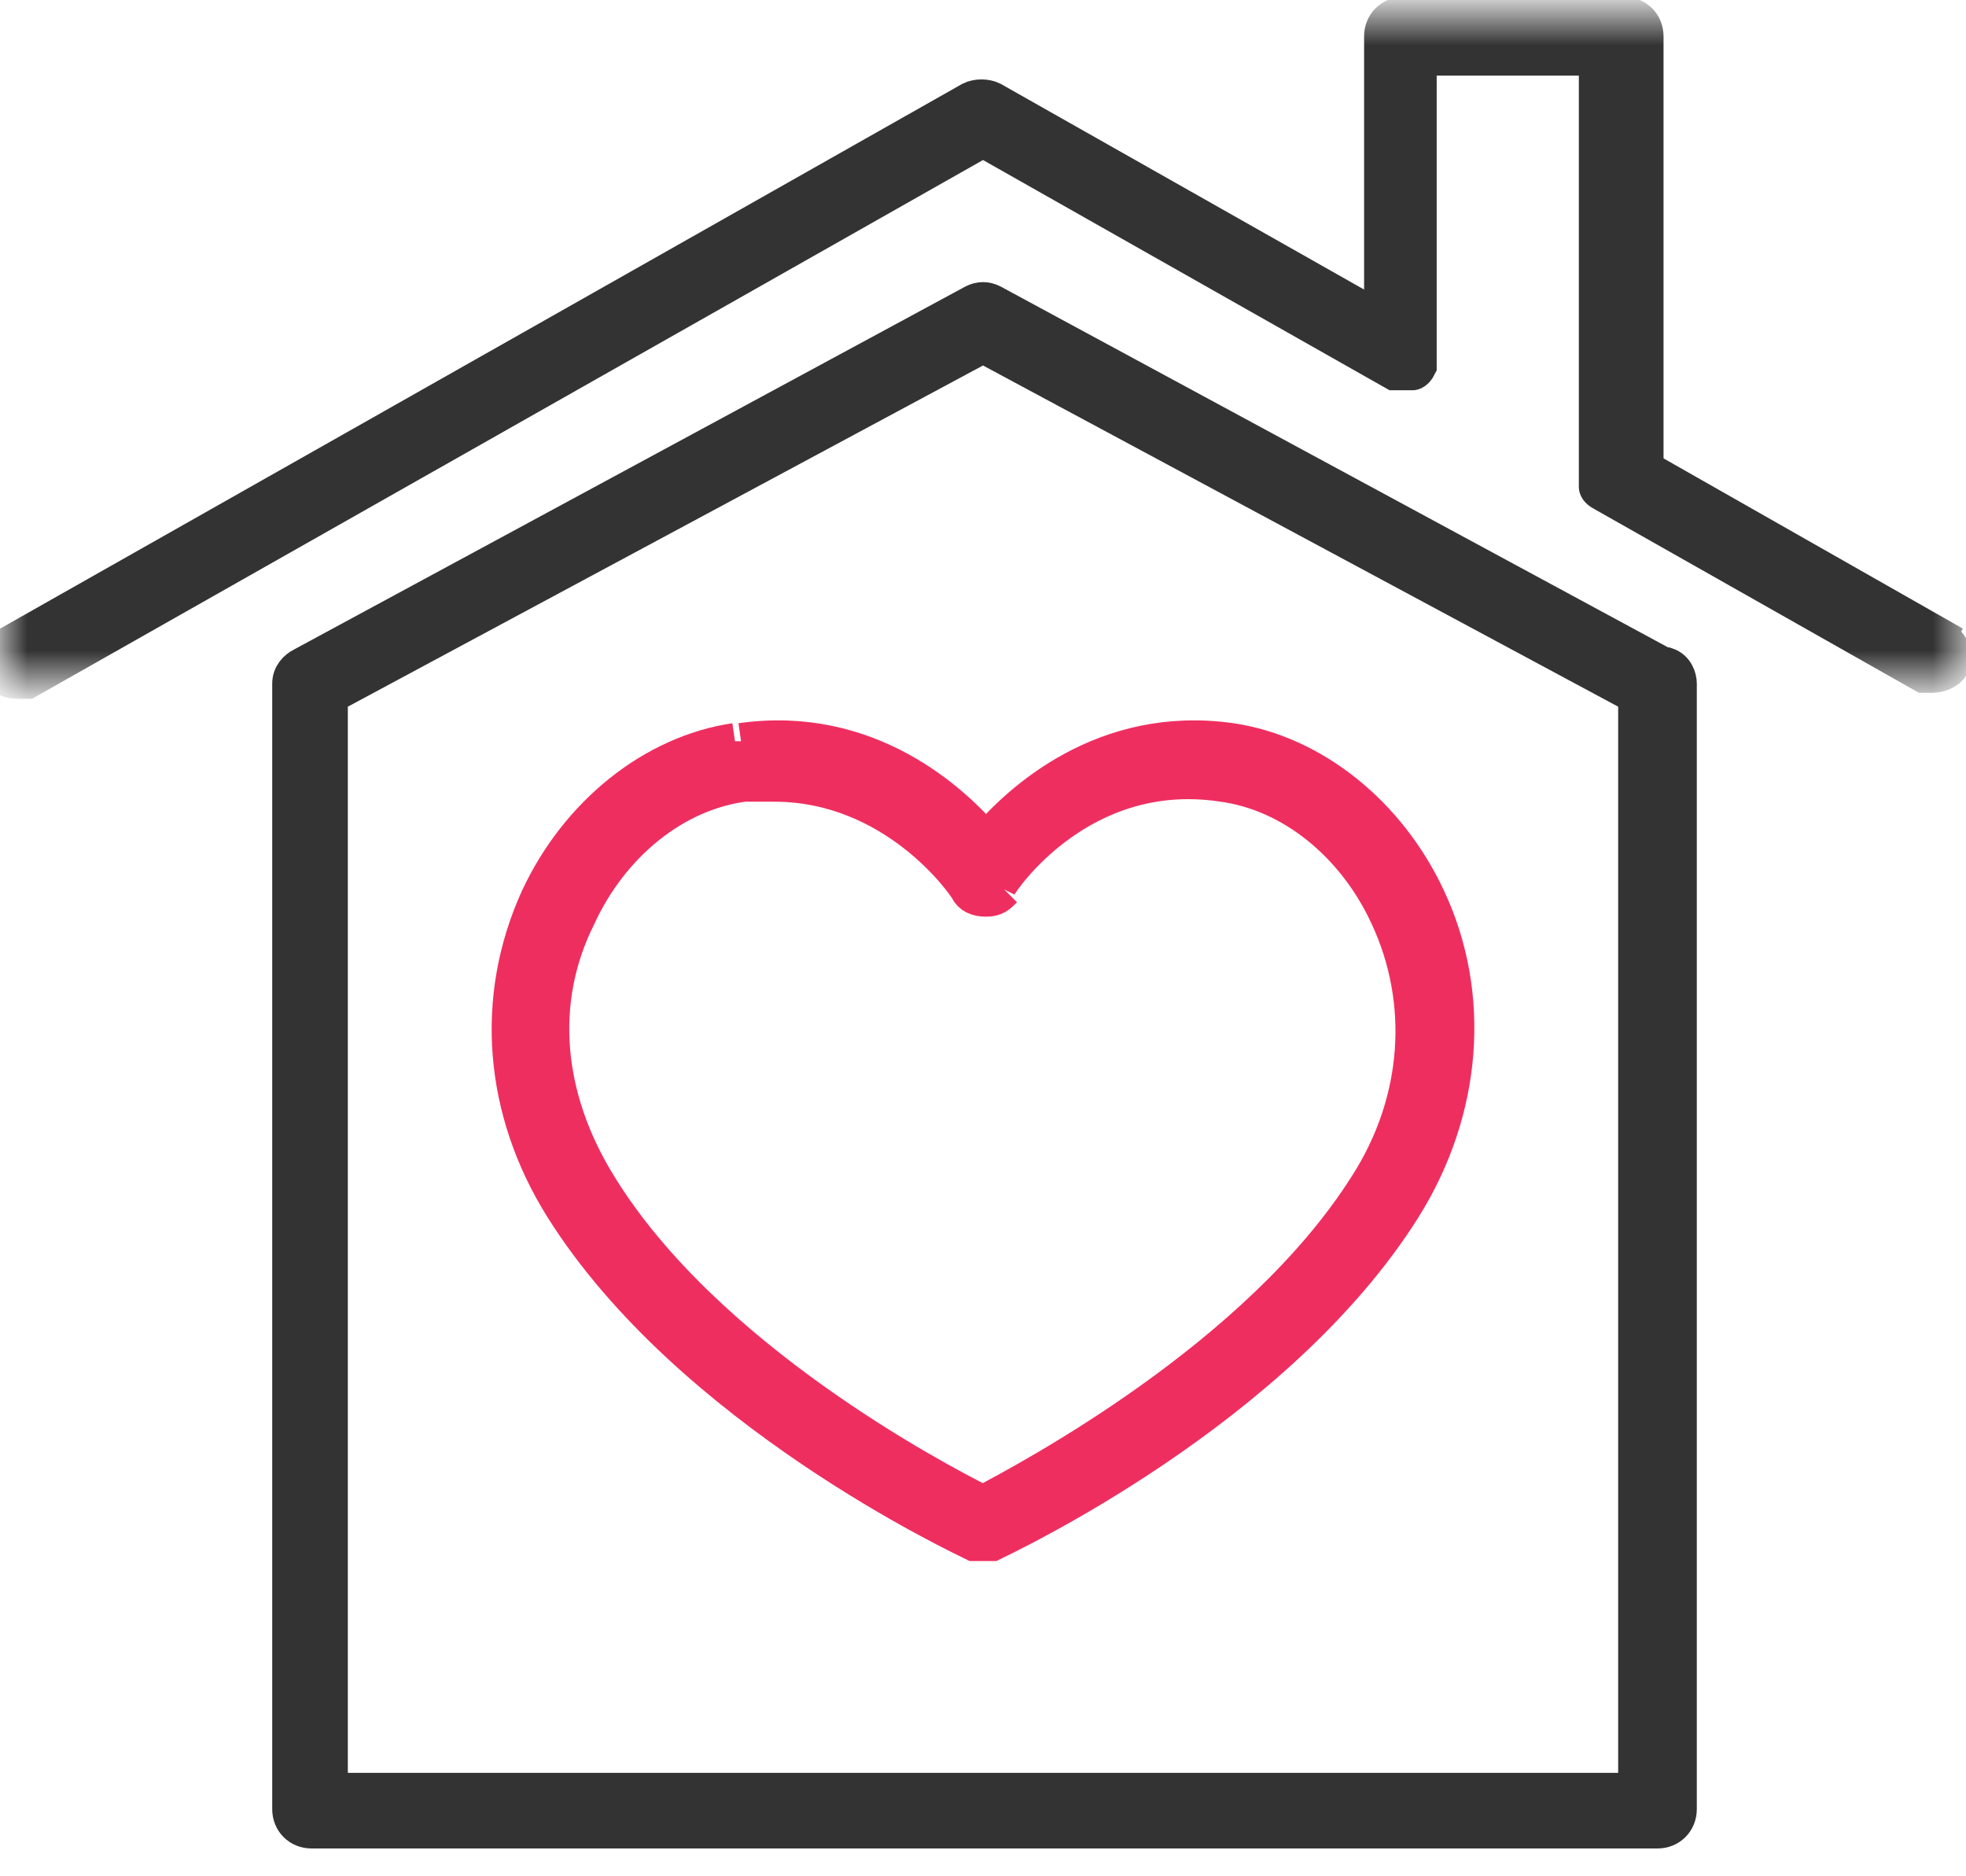
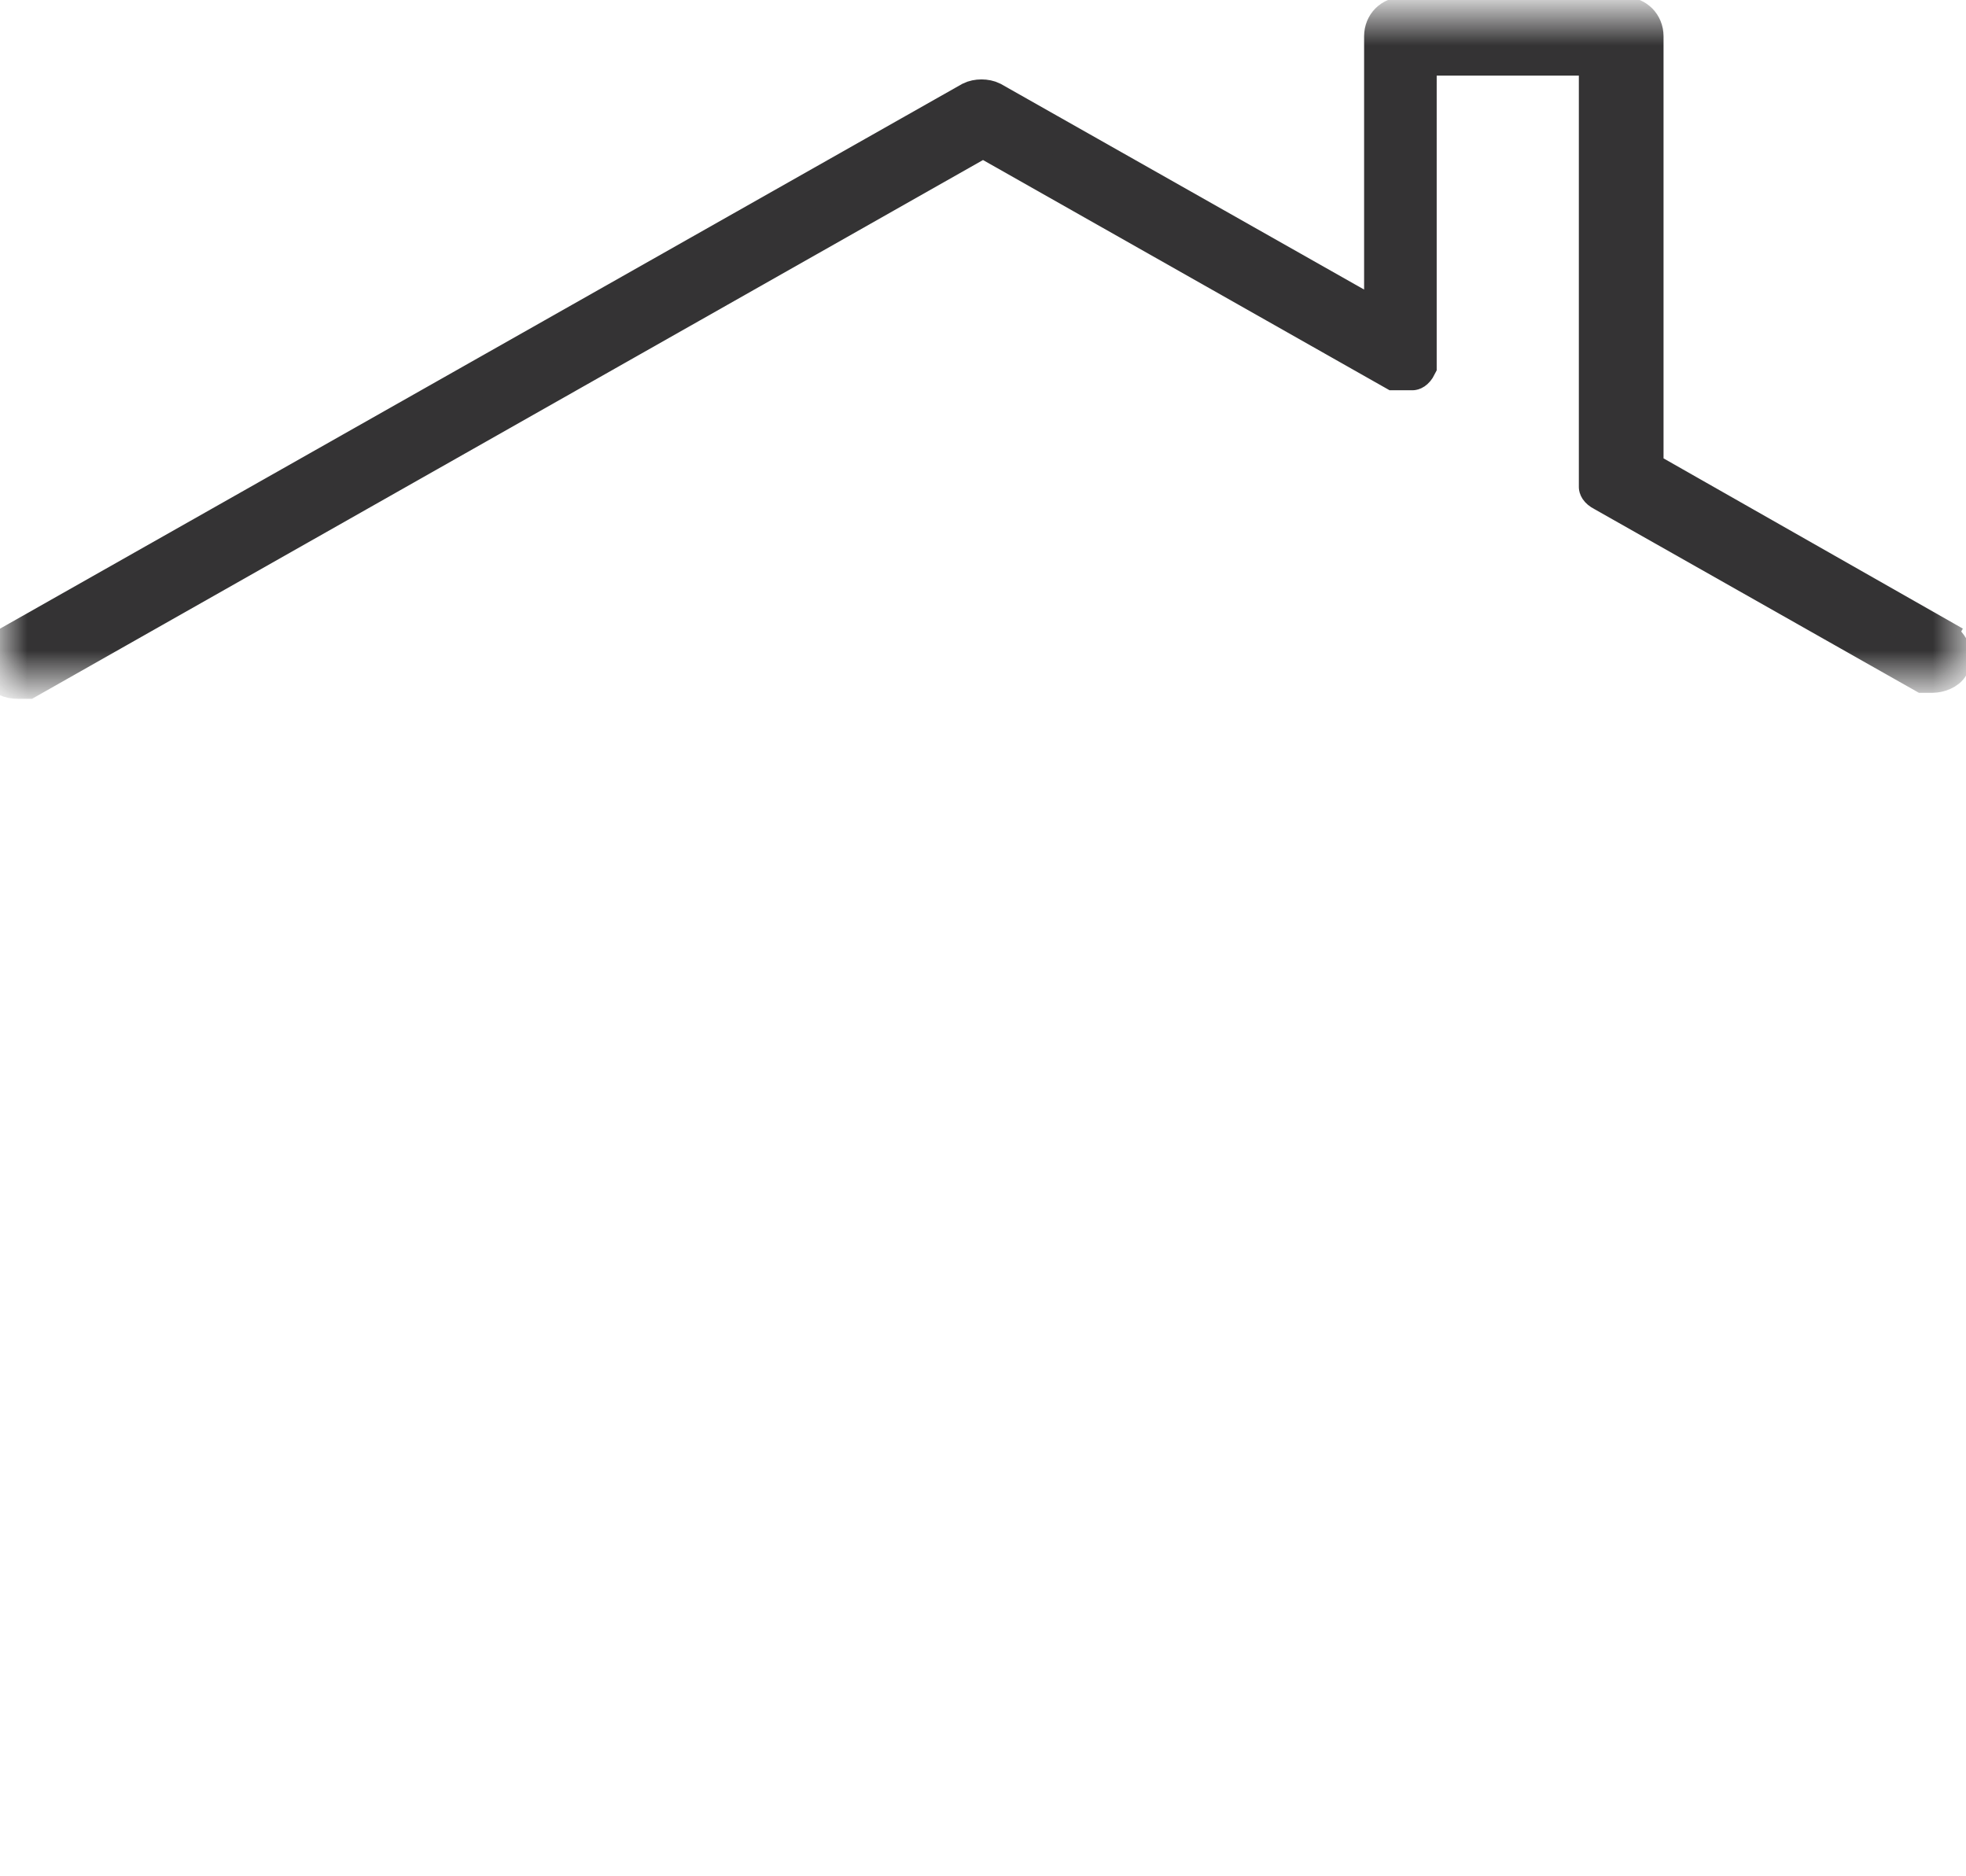
<svg xmlns="http://www.w3.org/2000/svg" id="Layer_1" version="1.1" viewBox="0 0 65 62">
  <defs>
    <style>
      .st0 {
        mask: url(#mask);
      }

      .st1 {
        fill: #1e1d1e;
        stroke: #1e1d1e;
      }

      .st1, .st2, .st3 {
        fill-rule: evenodd;
      }

      .st1, .st3 {
        stroke-width: 1.2px;
      }

      .st2 {
        fill: #fff;
      }

      .st3 {
        fill: #ed174f;
        stroke: #ed174f;
      }

      .st4 {
        opacity: .9;
      }
    </style>
    <mask id="mask" x="-.6" y="0" width="66.1" height="23.2" maskUnits="userSpaceOnUse">
      <g id="a">
        <path class="st2" d="M0,.5h64.9v22H0V.5Z" />
      </g>
    </mask>
  </defs>
  <g class="st4">
-     <path class="st3" d="M33,29.3c.1-.2,2.7-4.1,7.4-3.4,2.3.3,4.4,2,5.5,4.4,1.3,2.8,1.1,6.1-.7,8.9-3.6,5.7-11.2,9.7-12.7,10.5-1.6-.8-9.2-4.8-12.7-10.5-1.8-2.9-2.1-6.1-.7-8.9,1.1-2.4,3.2-4.1,5.5-4.4.4,0,.7,0,1,0,4,0,6.3,3.3,6.4,3.5.1.2.3.3.6.3s.4-.1.6-.3M24.3,24.5c-2.7.4-5.2,2.4-6.5,5.2-1.5,3.3-1.2,7,.8,10.2,4.2,6.7,13.2,10.9,13.6,11.1,0,0,.2,0,.3,0s.2,0,.3,0c.4-.2,9.4-4.4,13.6-11.1,2-3.2,2.3-7,.8-10.2-1.3-2.8-3.8-4.8-6.5-5.2-4.2-.6-7,2-8.1,3.3-1.1-1.3-3.9-3.9-8.1-3.3" />
-     <path class="st1" d="M54,59.2H10.9V23l21.6-11.6,21.6,11.6v36.2ZM55,22l-22.2-12c-.2-.1-.4-.1-.6,0l-22.2,12c-.2.1-.4.3-.4.6v37.2c0,.4.3.7.7.7h44.5c.4,0,.7-.3.7-.7V22.6c0-.2-.1-.5-.4-.6Z" />
    <g class="st0">
      <path class="st1" d="M64.6,21.3l-10.2-5.8V1.2c0-.4-.3-.7-.7-.7h-7.3c-.4,0-.7.3-.7.7v9.4l-12.9-7.3c-.2-.1-.5-.1-.7,0L.3,21.3c-.3.2-.4.6-.3.9.1.2.3.3.6.3s.2,0,.3,0L32.5,4.6l13.6,7.7c0,0,.1,0,.2,0,0,0,0,0,.2,0s0,0,0,0c0,0,.1,0,.2,0,0,0,.1,0,.2-.2,0,0,0,0,0,0,0,0,0-.1,0-.2,0,0,0,0,0-.2V1.9h5.9v14s0,0,0,0c0,0,0,.2,0,.2,0,0,0,.1.2.2,0,0,0,0,0,0l10.6,6c.1,0,.2,0,.3,0,.2,0,.5-.1.6-.3.2-.3,0-.7-.3-.9" />
    </g>
  </g>
</svg>